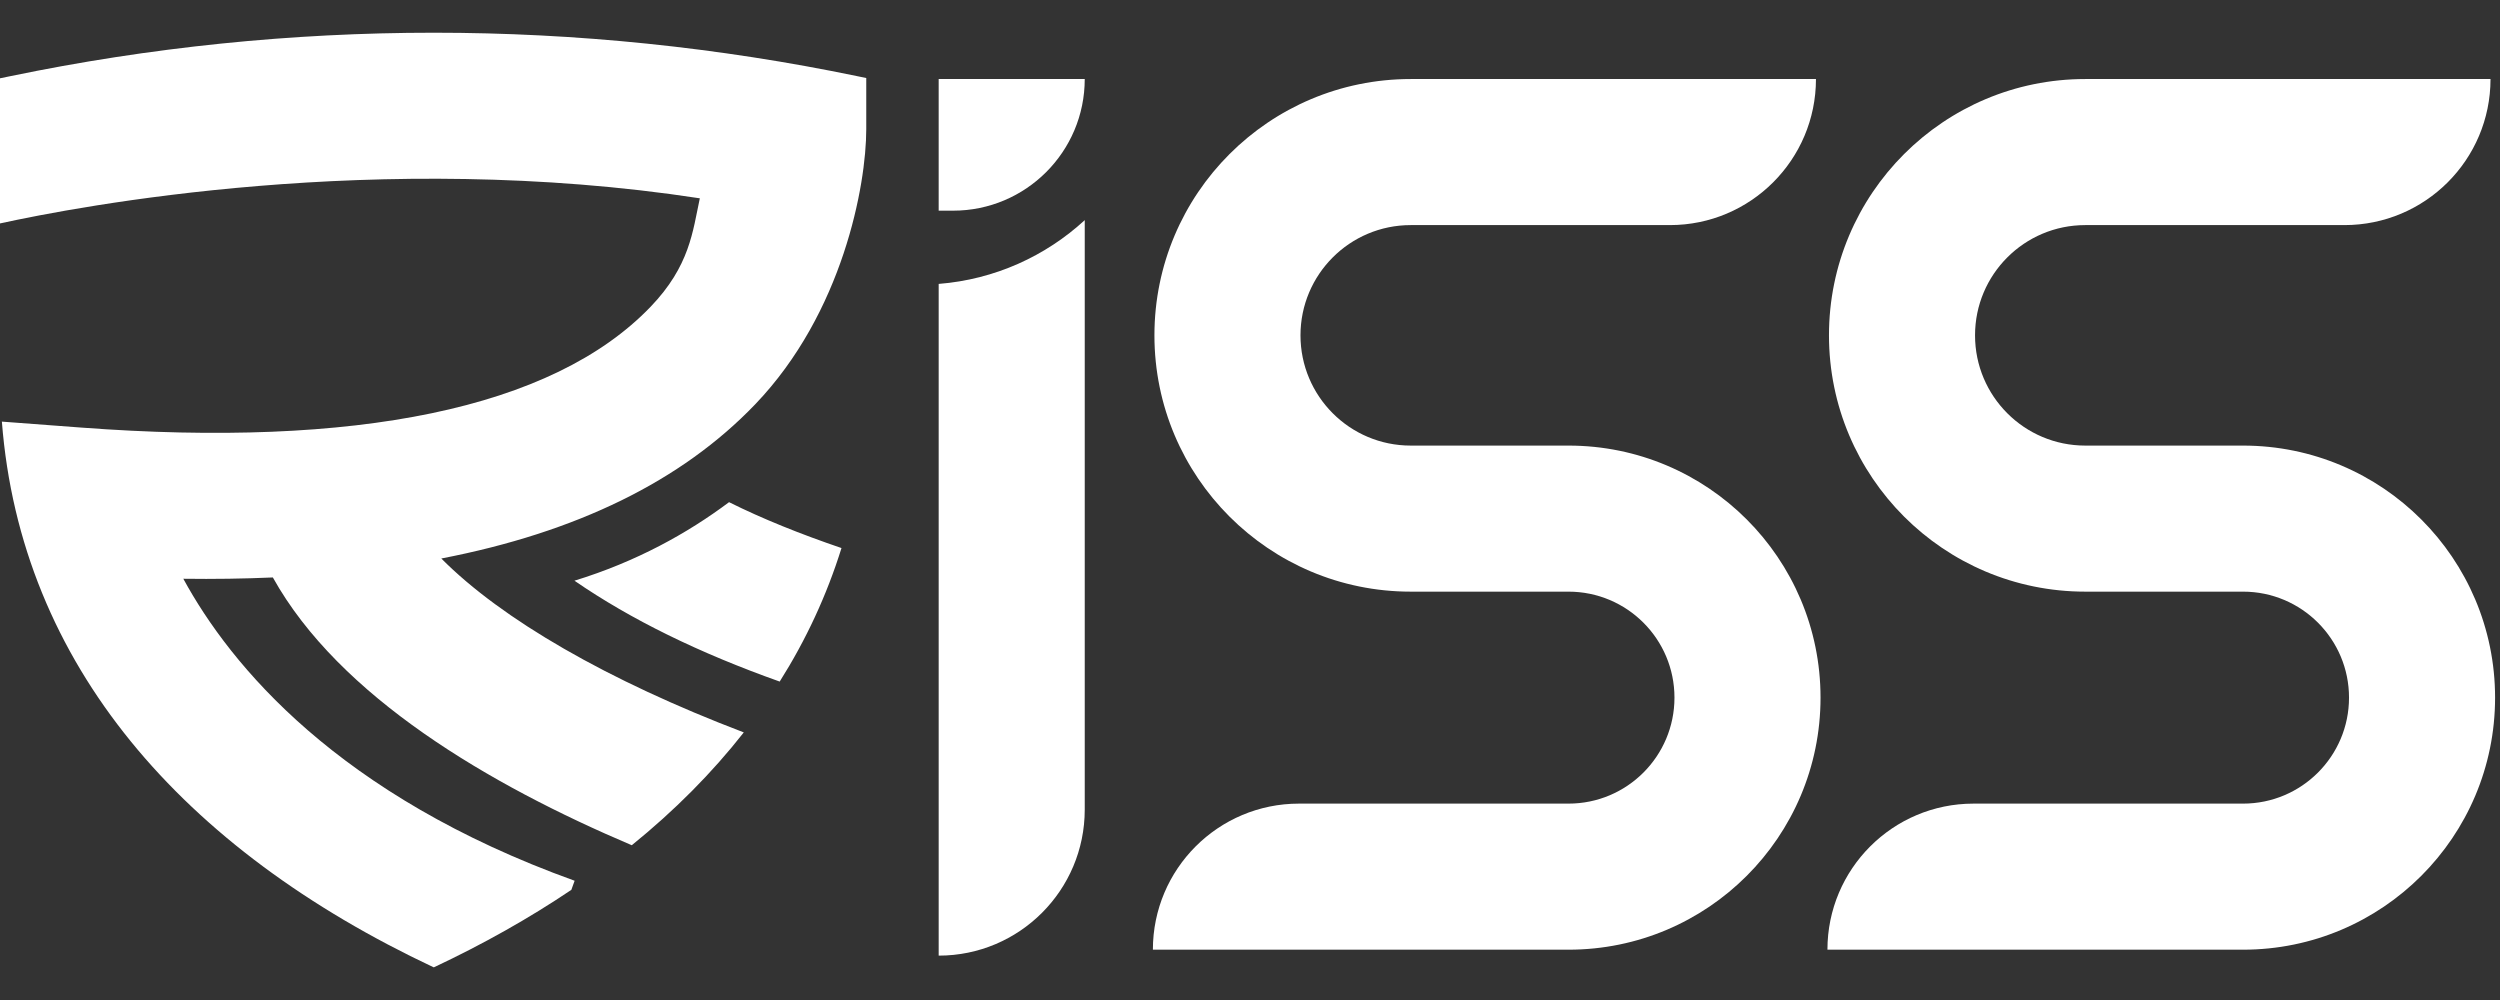
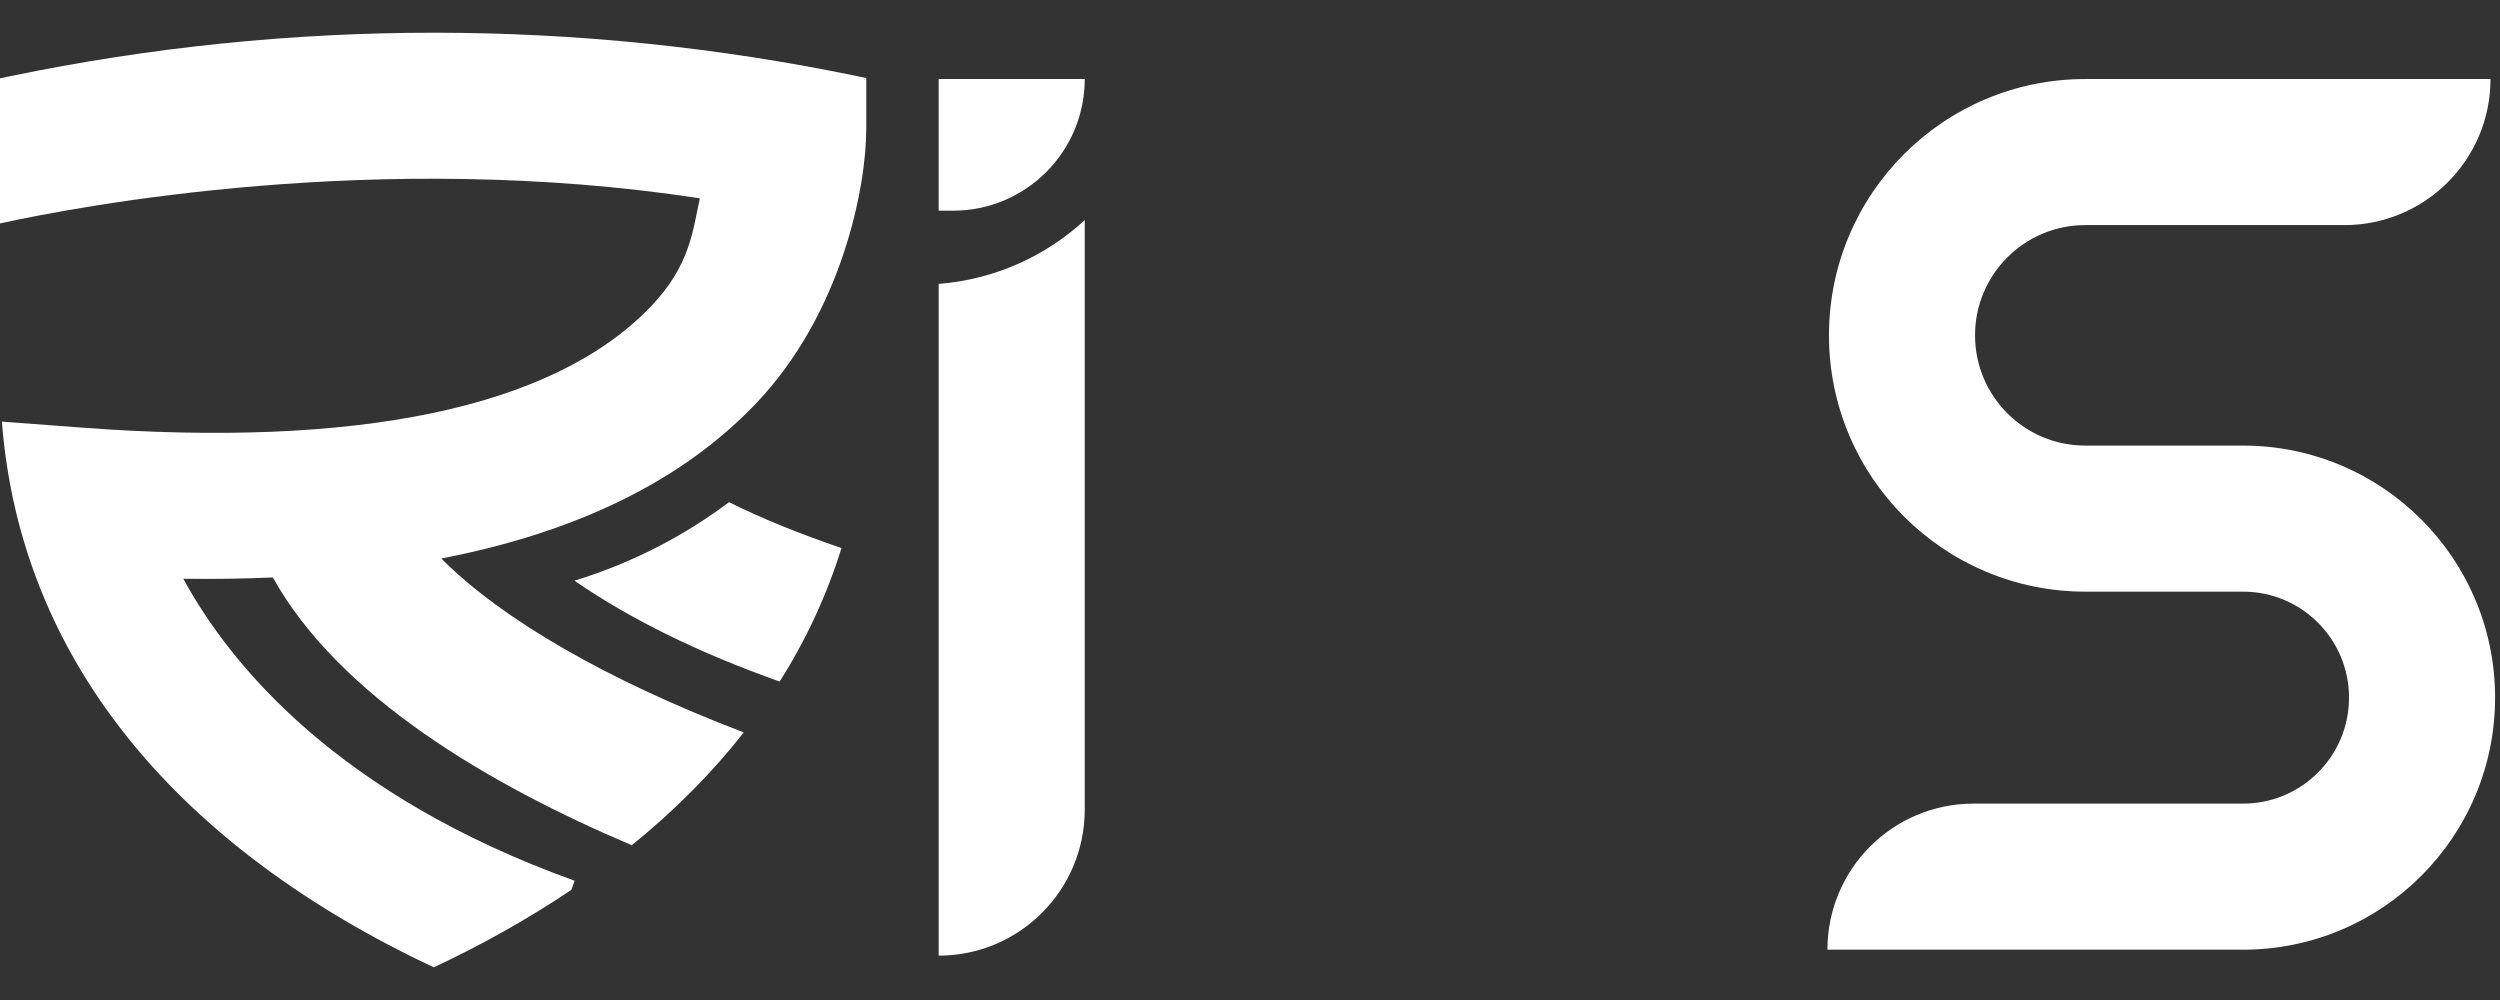
<svg xmlns="http://www.w3.org/2000/svg" xmlns:ns1="http://sodipodi.sourceforge.net/DTD/sodipodi-0.dtd" xmlns:ns2="http://www.inkscape.org/namespaces/inkscape" xmlns:xlink="http://www.w3.org/1999/xlink" version="1.1" id="Layer_1" x="0px" y="0px" viewBox="0 0 300 120" xml:space="preserve" width="300" height="120" ns1:docname="logo_text_white.svg" ns2:version="1.2.2 (b0a8486541, 2022-12-01)">
  <rect x="0" y="0" width="300" height="120" fill="#333333" stroke="none" />
  <ns1:namedview id="namedview2063" pagecolor="#ffffff" bordercolor="#000000" borderopacity="0.25" ns2:showpageshadow="2" ns2:pageopacity="0.0" ns2:pagecheckerboard="0" ns2:deskcolor="#d1d1d1" showgrid="false" ns2:zoom="2.708219" ns2:cx="102.46586" ns2:cy="111.69702" ns2:window-width="1920" ns2:window-height="1036" ns2:window-x="0" ns2:window-y="0" ns2:window-maximized="1" ns2:current-layer="Layer_1" />
  <defs id="defs207">
    <defs id="defs183">
-       <path id="SVGID_1_" d="m 84.109,81.648 -4.833,1.003 v 142.585 c 0,128.975 80.512,226.087 209.403,286.769 h 0.191 C 417.756,451.328 498.273,354.212 498.273,225.236 V 82.651 l -4.649,-0.966 C 358.563,53.629 219.177,53.616 84.109,81.648 Z" />
-     </defs>
-     <path id="SVGID_1_-6" d="m 84.109,81.648 -4.833,1.003 v 142.585 c 0,128.975 80.512,226.087 209.403,286.769 h 0.191 C 417.756,451.328 498.273,354.212 498.273,225.236 V 82.651 l -4.649,-0.966 C 358.563,53.629 219.177,53.616 84.109,81.648 Z" />
+       </defs>
    <defs id="defs256">
-       <path id="path321" d="m 84.109,81.648 -4.833,1.003 v 142.585 c 0,128.975 80.512,226.087 209.403,286.769 h 0.191 C 417.756,451.328 498.273,354.212 498.273,225.236 V 82.651 l -4.649,-0.966 C 358.563,53.629 219.177,53.616 84.109,81.648 Z" />
-     </defs>
+       </defs>
    <clipPath id="SVGID_2_-7">
      <use xlink:href="#SVGID_1_-6" style="overflow:visible" id="use258" />
    </clipPath>
  </defs>
  <rect style="opacity:0.977;fill:none;fill-opacity:1;stroke-width:3.39;-inkscape-stroke:none;paint-order:markers stroke fill;stop-color:#000000" id="rect676" width="300" height="120" x="6.3427733e-06" y="-4.2773436e-06" />
  <g id="g241" style="fill:#ffffff;fill-opacity:1" transform="matrix(0.248,0,0,0.248,-19.697,-11.138)">
    <path style="fill:#ffffff;fill-opacity:1" d="m 533.62,507.314 v 0 c 39.034,0 70.678,-31.643 70.678,-70.678 V 151.431 c -18.92,17.39 -43.507,28.706 -70.678,30.856 z" id="path239" />
  </g>
  <g id="g245" style="fill:#ffffff;fill-opacity:1" transform="matrix(0.248,0,0,0.248,-19.697,-11.138)">
    <path style="fill:#ffffff;fill-opacity:1" d="M 540.596,146.85 H 533.62 V 83.149 h 70.678 v 0 c 0,35.181 -28.52,63.701 -63.702,63.701 z" id="path243" />
  </g>
  <g id="g249" style="fill:#ffffff;fill-opacity:1" transform="matrix(0.248,0,0,0.248,-19.697,-11.138)">
-     <path style="fill:#ffffff;fill-opacity:1" d="M 838.366,504.435 H 637.269 v 0 c 0,-39.034 31.643,-70.678 70.678,-70.678 h 130.419 c 28.323,0 51.283,-22.96 51.283,-51.283 v 0 c 0,-28.323 -22.96,-51.283 -51.283,-51.283 h -76.328 c -68.495,0 -124.021,-55.526 -124.021,-124.021 v 0 c 0,-68.495 55.526,-124.021 124.021,-124.021 h 196.078 v 0 c 0,39.034 -31.643,70.678 -70.678,70.678 h -125.4 c -29.461,0 -53.344,23.883 -53.344,53.344 v 0 c 0,29.461 23.883,53.344 53.344,53.344 h 76.328 c 67.357,0 121.96,54.604 121.96,121.96 v 0 c 0,67.356 -54.603,121.96 -121.96,121.96 z" id="path247" />
-   </g>
+     </g>
  <g id="g253" style="fill:#ffffff;fill-opacity:1" transform="matrix(0.248,0,0,0.248,-19.697,-11.138)">
    <path style="fill:#ffffff;fill-opacity:1" d="M 1164.763,504.435 H 963.666 v 0 c 0,-39.034 31.643,-70.678 70.678,-70.678 h 130.419 c 28.323,0 51.283,-22.96 51.283,-51.283 v 0 c 0,-28.323 -22.96,-51.283 -51.283,-51.283 h -76.328 c -68.495,0 -124.021,-55.526 -124.021,-124.021 v 0 c 0,-68.495 55.526,-124.021 124.021,-124.021 h 196.078 v 0 c 0,39.034 -31.643,70.678 -70.678,70.678 h -125.401 c -29.461,0 -53.344,23.883 -53.344,53.344 v 0 c 0,29.461 23.883,53.344 53.344,53.344 h 76.328 c 67.357,0 121.96,54.604 121.96,121.96 v 0 c 10e-4,67.356 -54.602,121.96 -121.959,121.96 z" id="path251" />
  </g>
  <path id="path261" clip-path="none" style="fill:#ffffff;fill-opacity:1;stroke-width:0.248" d="M 52.074 3.926 C 35.027 3.924 17.981 5.666 1.201 9.148 L 0 9.396 L 0 26.812 C 9.405 24.753 45.369 17.883 83.979 23.797 C 83.124 27.753 82.789 31.904 78.059 36.826 C 66.268 49.088 42.582 53.778 9.742 51.309 L 0.225 50.594 C 2.487 79.775 21.956 101.916 52.027 116.074 L 52.076 116.074 C 58.001 113.285 63.511 110.183 68.562 106.781 L 68.955 105.689 C 40.53 95.459 27.669 79.858 21.998 69.451 C 25.702 69.503 29.276 69.444 32.742 69.295 C 40.711 83.606 58.754 94.186 75.814 101.428 C 80.929 97.286 85.428 92.768 89.254 87.889 C 72.909 81.661 60.204 74.319 52.957 67.02 C 69.186 63.883 81.804 57.729 90.639 48.502 C 101.147 37.527 103.951 22.215 103.951 15.504 L 103.951 9.365 L 102.947 9.156 C 86.169 5.671 69.122 3.927 52.074 3.926 z M 87.486 60.26 C 82.498 63.994 76.364 67.4 68.934 69.684 C 75.708 74.35 83.905 78.359 93.564 81.789 C 96.724 76.783 99.211 71.437 100.979 65.766 C 96.012 64.073 91.48 62.252 87.486 60.26 z " />
  <g id="g2316" style="fill:#ffffff" />
  <g id="g2305" style="fill:#ffffff" />
</svg>